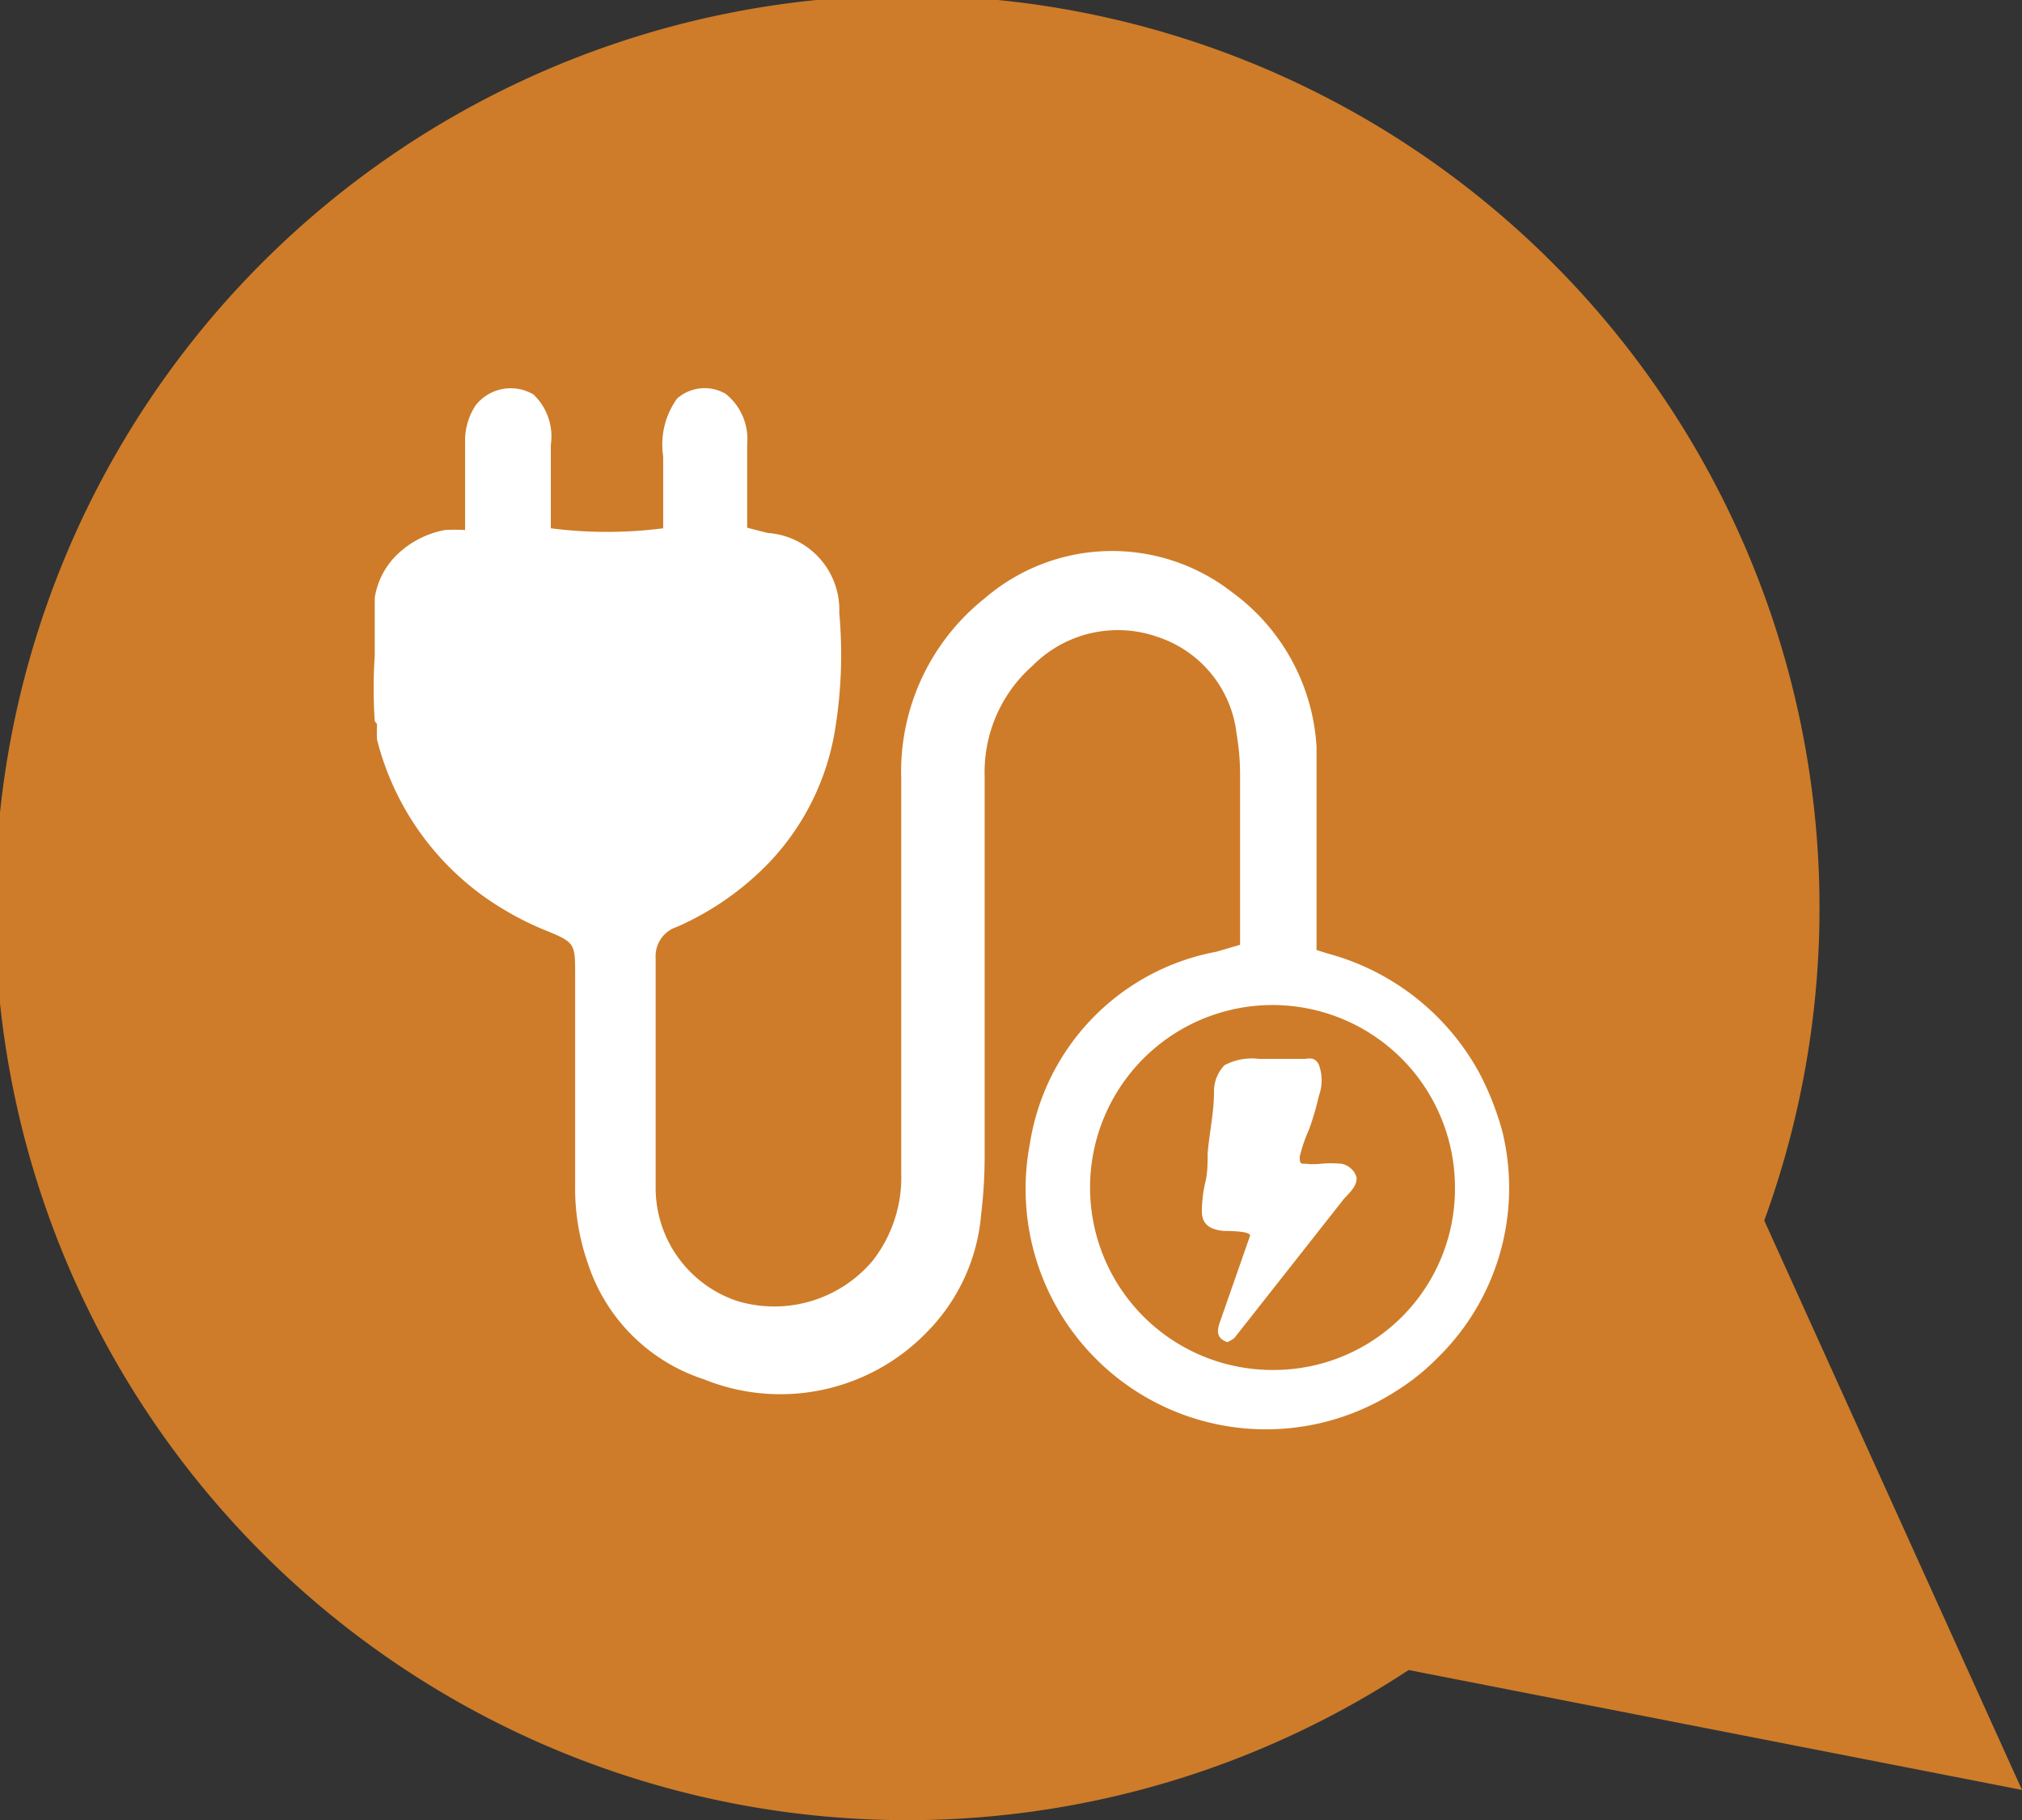
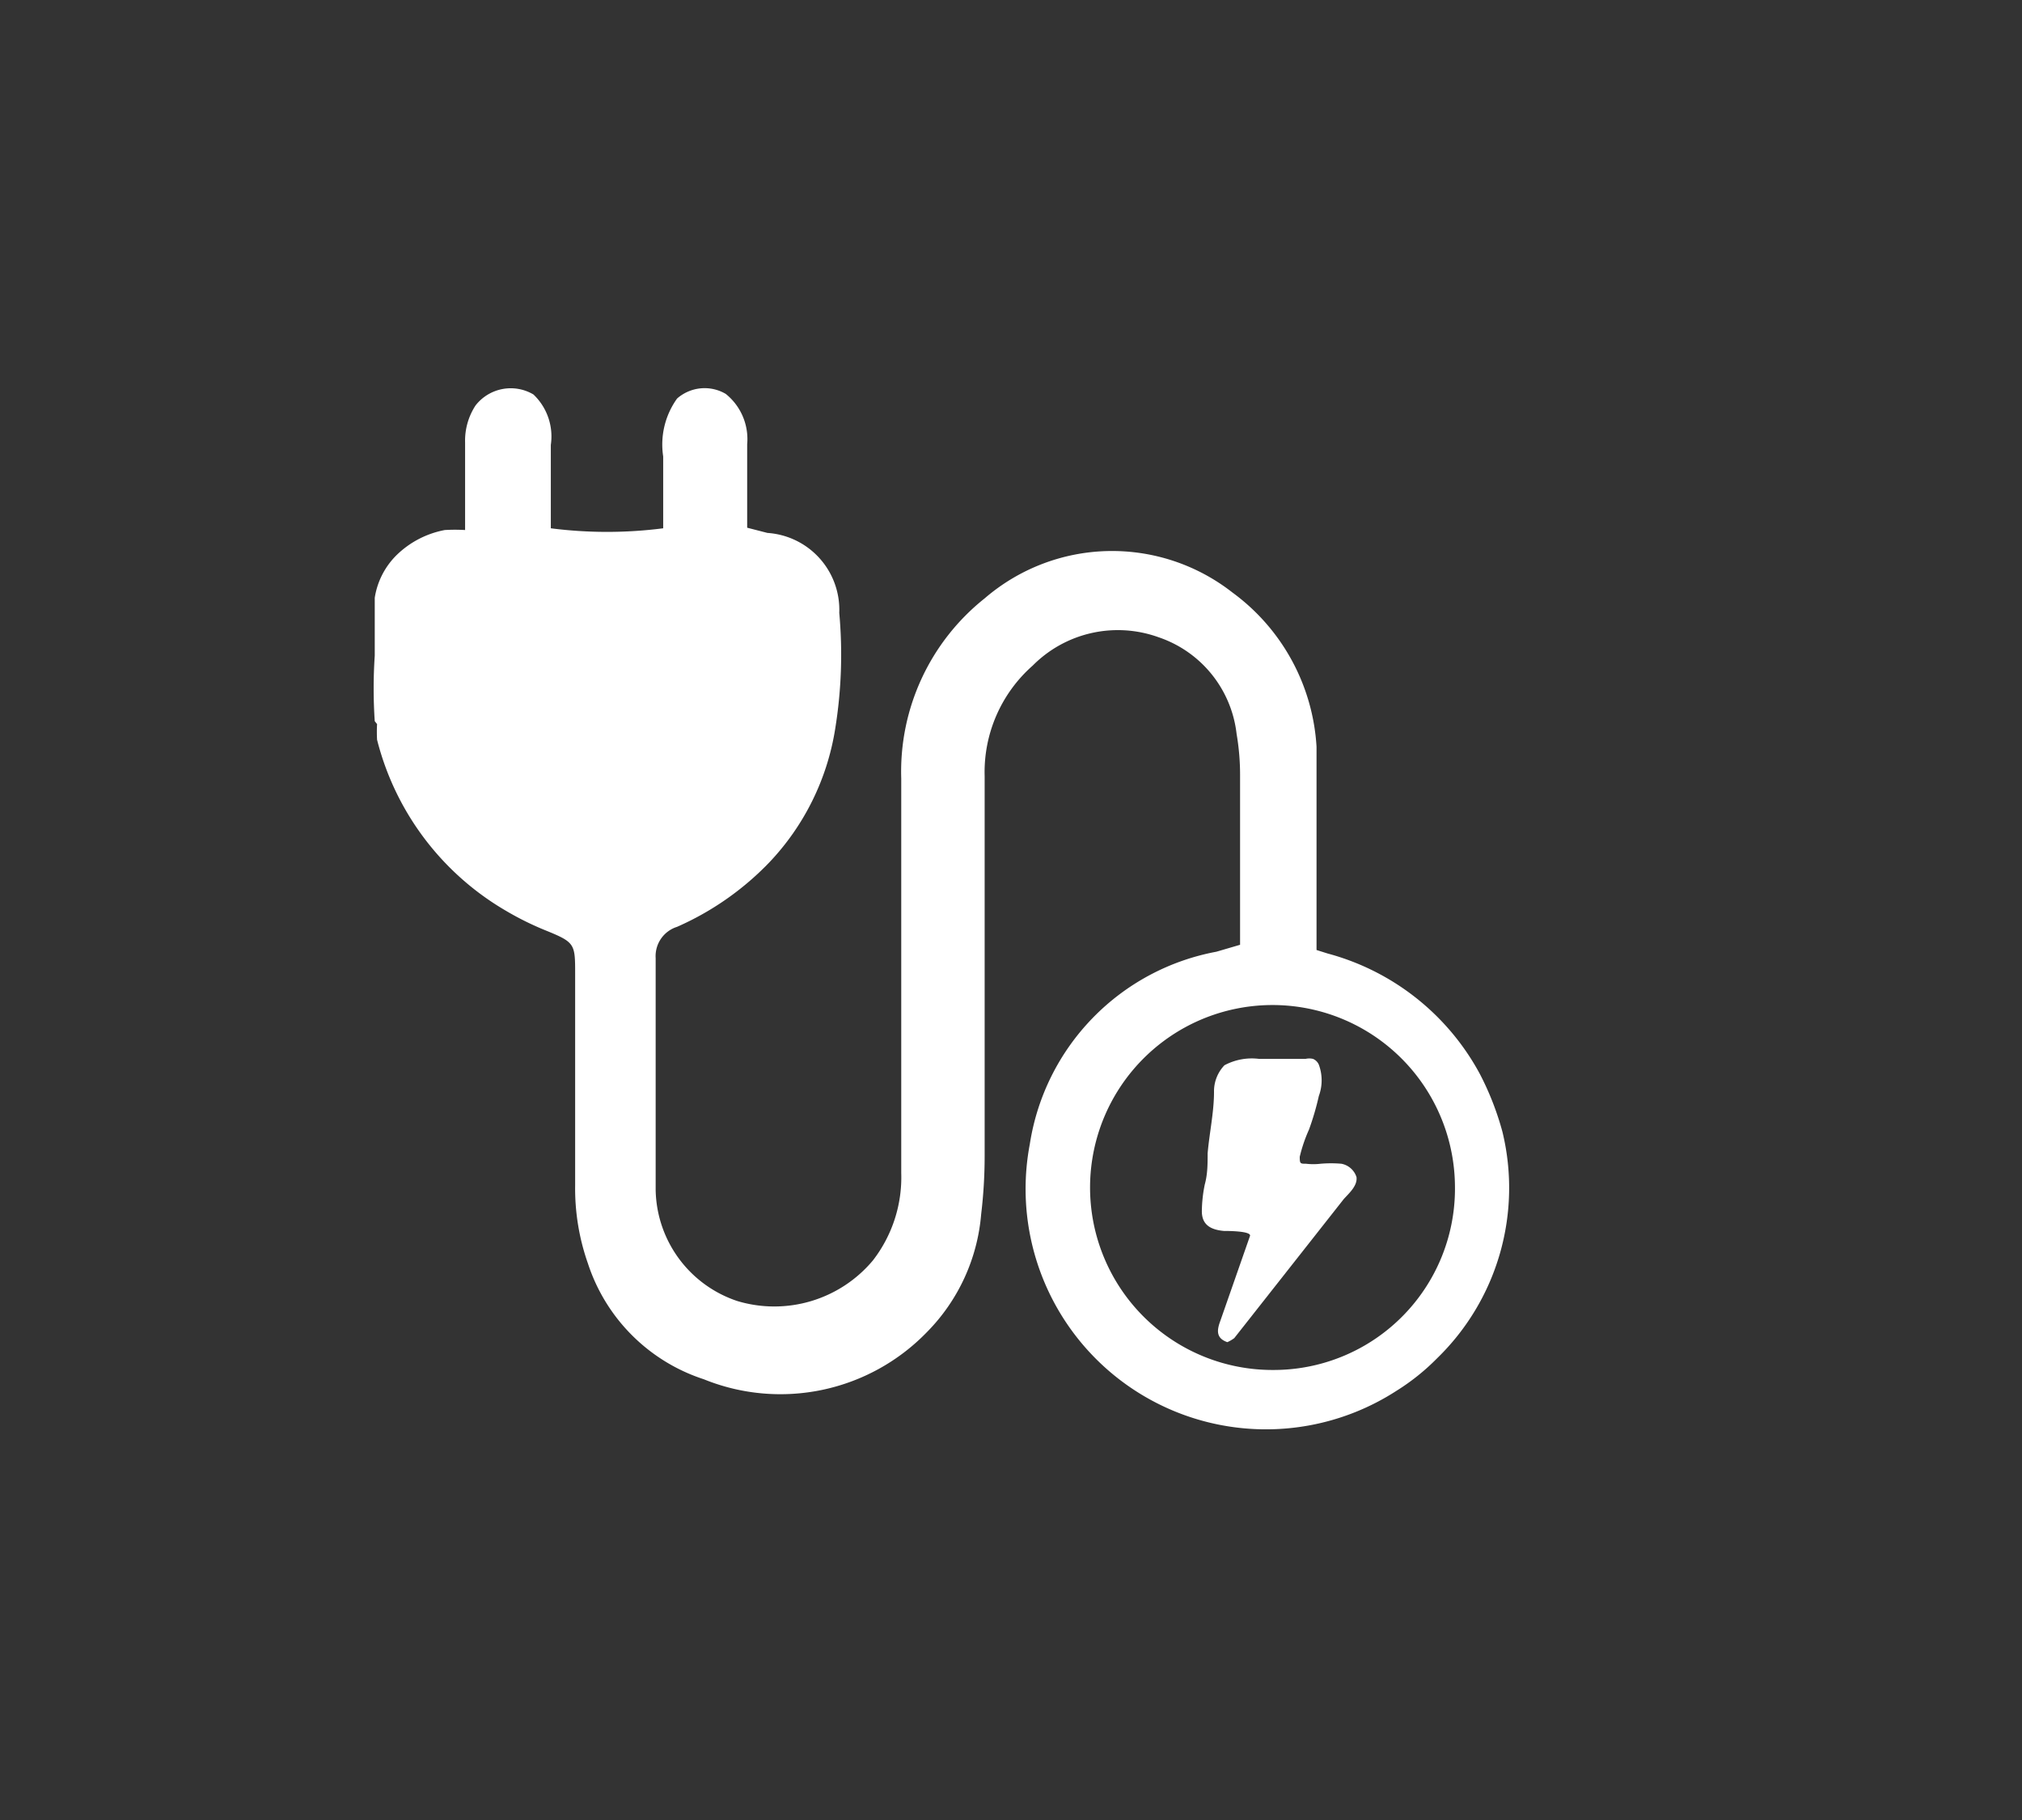
<svg xmlns="http://www.w3.org/2000/svg" viewBox="0 0 34.91 31.42">
  <rect x="0" y="0" width="34.91" height="31.42" fill="#333333" stroke="none" />
  <defs>
    <style>.cls-1{fill:#ce7c29;}.cls-2{fill:#fff;}</style>
  </defs>
  <title>electical</title>
  <g id="Layer_2" data-name="Layer 2">
    <g id="Layer_1-2" data-name="Layer 1">
-       <path class="cls-1" d="M30.46,21.07a15.75,15.75,0,1,0-6.14,7.76L34.91,30.9Z" />
      <path class="cls-2" d="M6.47,12.45a8.52,8.52,0,0,1,0-1.13c0-.32,0-.63,0-1a1.32,1.32,0,0,1,.38-.74,1.62,1.62,0,0,1,.83-.43,3.06,3.06,0,0,1,.35,0c0-.16,0-.29,0-.43,0-.36,0-.72,0-1.08A1.11,1.11,0,0,1,8.21,7a.77.77,0,0,1,1-.19,1,1,0,0,1,.3.87c0,.38,0,.75,0,1.13,0,.1,0,.21,0,.31a7.61,7.61,0,0,0,1.94,0s0-.52,0-.55c0-.23,0-.46,0-.69a1.36,1.36,0,0,1,.24-1,.72.72,0,0,1,.84-.08,1,1,0,0,1,.37.87c0,.48,0,1,0,1.44l.35.09a1.33,1.33,0,0,1,1.24,1.38,8,8,0,0,1-.07,2,4.33,4.33,0,0,1-1.14,2.31A5,5,0,0,1,11.69,16a.53.53,0,0,0-.37.54c0,1.35,0,2.7,0,4a2.06,2.06,0,0,0,1.41,1.92,2.22,2.22,0,0,0,2.34-.7,2.34,2.34,0,0,0,.49-1.51c0-2.27,0-4.54,0-6.81A3.82,3.82,0,0,1,17,10.33a3.37,3.37,0,0,1,4.28-.1,3.56,3.56,0,0,1,1.45,2.66V16c0,.13,0,.27,0,.4l.19.06a4.23,4.23,0,0,1,2.63,2.08,5,5,0,0,1,.39,1,4.1,4.1,0,0,1-1.13,3.91,3.82,3.82,0,0,1-.7.56,4.15,4.15,0,0,1-6.33-4.26A4,4,0,0,1,21,16.43l.41-.12v-.43c0-.83,0-1.67,0-2.5a4.17,4.17,0,0,0-.06-.71A2,2,0,0,0,20,11a2.07,2.07,0,0,0-2.17.49A2.45,2.45,0,0,0,17,13.4c0,2.18,0,4.37,0,6.56a8.39,8.39,0,0,1-.06,1A3.28,3.28,0,0,1,16,23a3.52,3.52,0,0,1-3.85.81,3.12,3.12,0,0,1-2-2,3.9,3.9,0,0,1-.22-1.35c0-1.21,0-2.43,0-3.64,0-.52,0-.55-.49-.75a5.19,5.19,0,0,1-.71-.35,4.77,4.77,0,0,1-2.22-2.95,2.56,2.56,0,0,1,0-.27m18.61,8A3.15,3.15,0,1,0,22,23.65a3.13,3.13,0,0,0,3.12-3.17" />
      <path class="cls-2" d="M23.42,20.32a.34.34,0,0,0-.26-.23,2.09,2.09,0,0,0-.36,0,1.06,1.06,0,0,1-.25,0c-.1,0-.11,0-.11-.12a2.6,2.6,0,0,1,.16-.47,4.69,4.69,0,0,0,.17-.58.78.78,0,0,0,0-.54.19.19,0,0,0-.1-.1.28.28,0,0,0-.13,0h-.8a1,1,0,0,0-.6.11.65.65,0,0,0-.18.46c0,.35-.08.71-.11,1.06,0,.18,0,.36-.05.54a2.4,2.4,0,0,0-.05.46c0,.24.16.32.38.34.06,0,.49,0,.45.09l-.51,1.46c-.06.16-.08.3.12.37a.63.63,0,0,0,.12-.07L23.2,20.7c.09-.1.24-.23.22-.38" />
    </g>
  </g>
</svg>